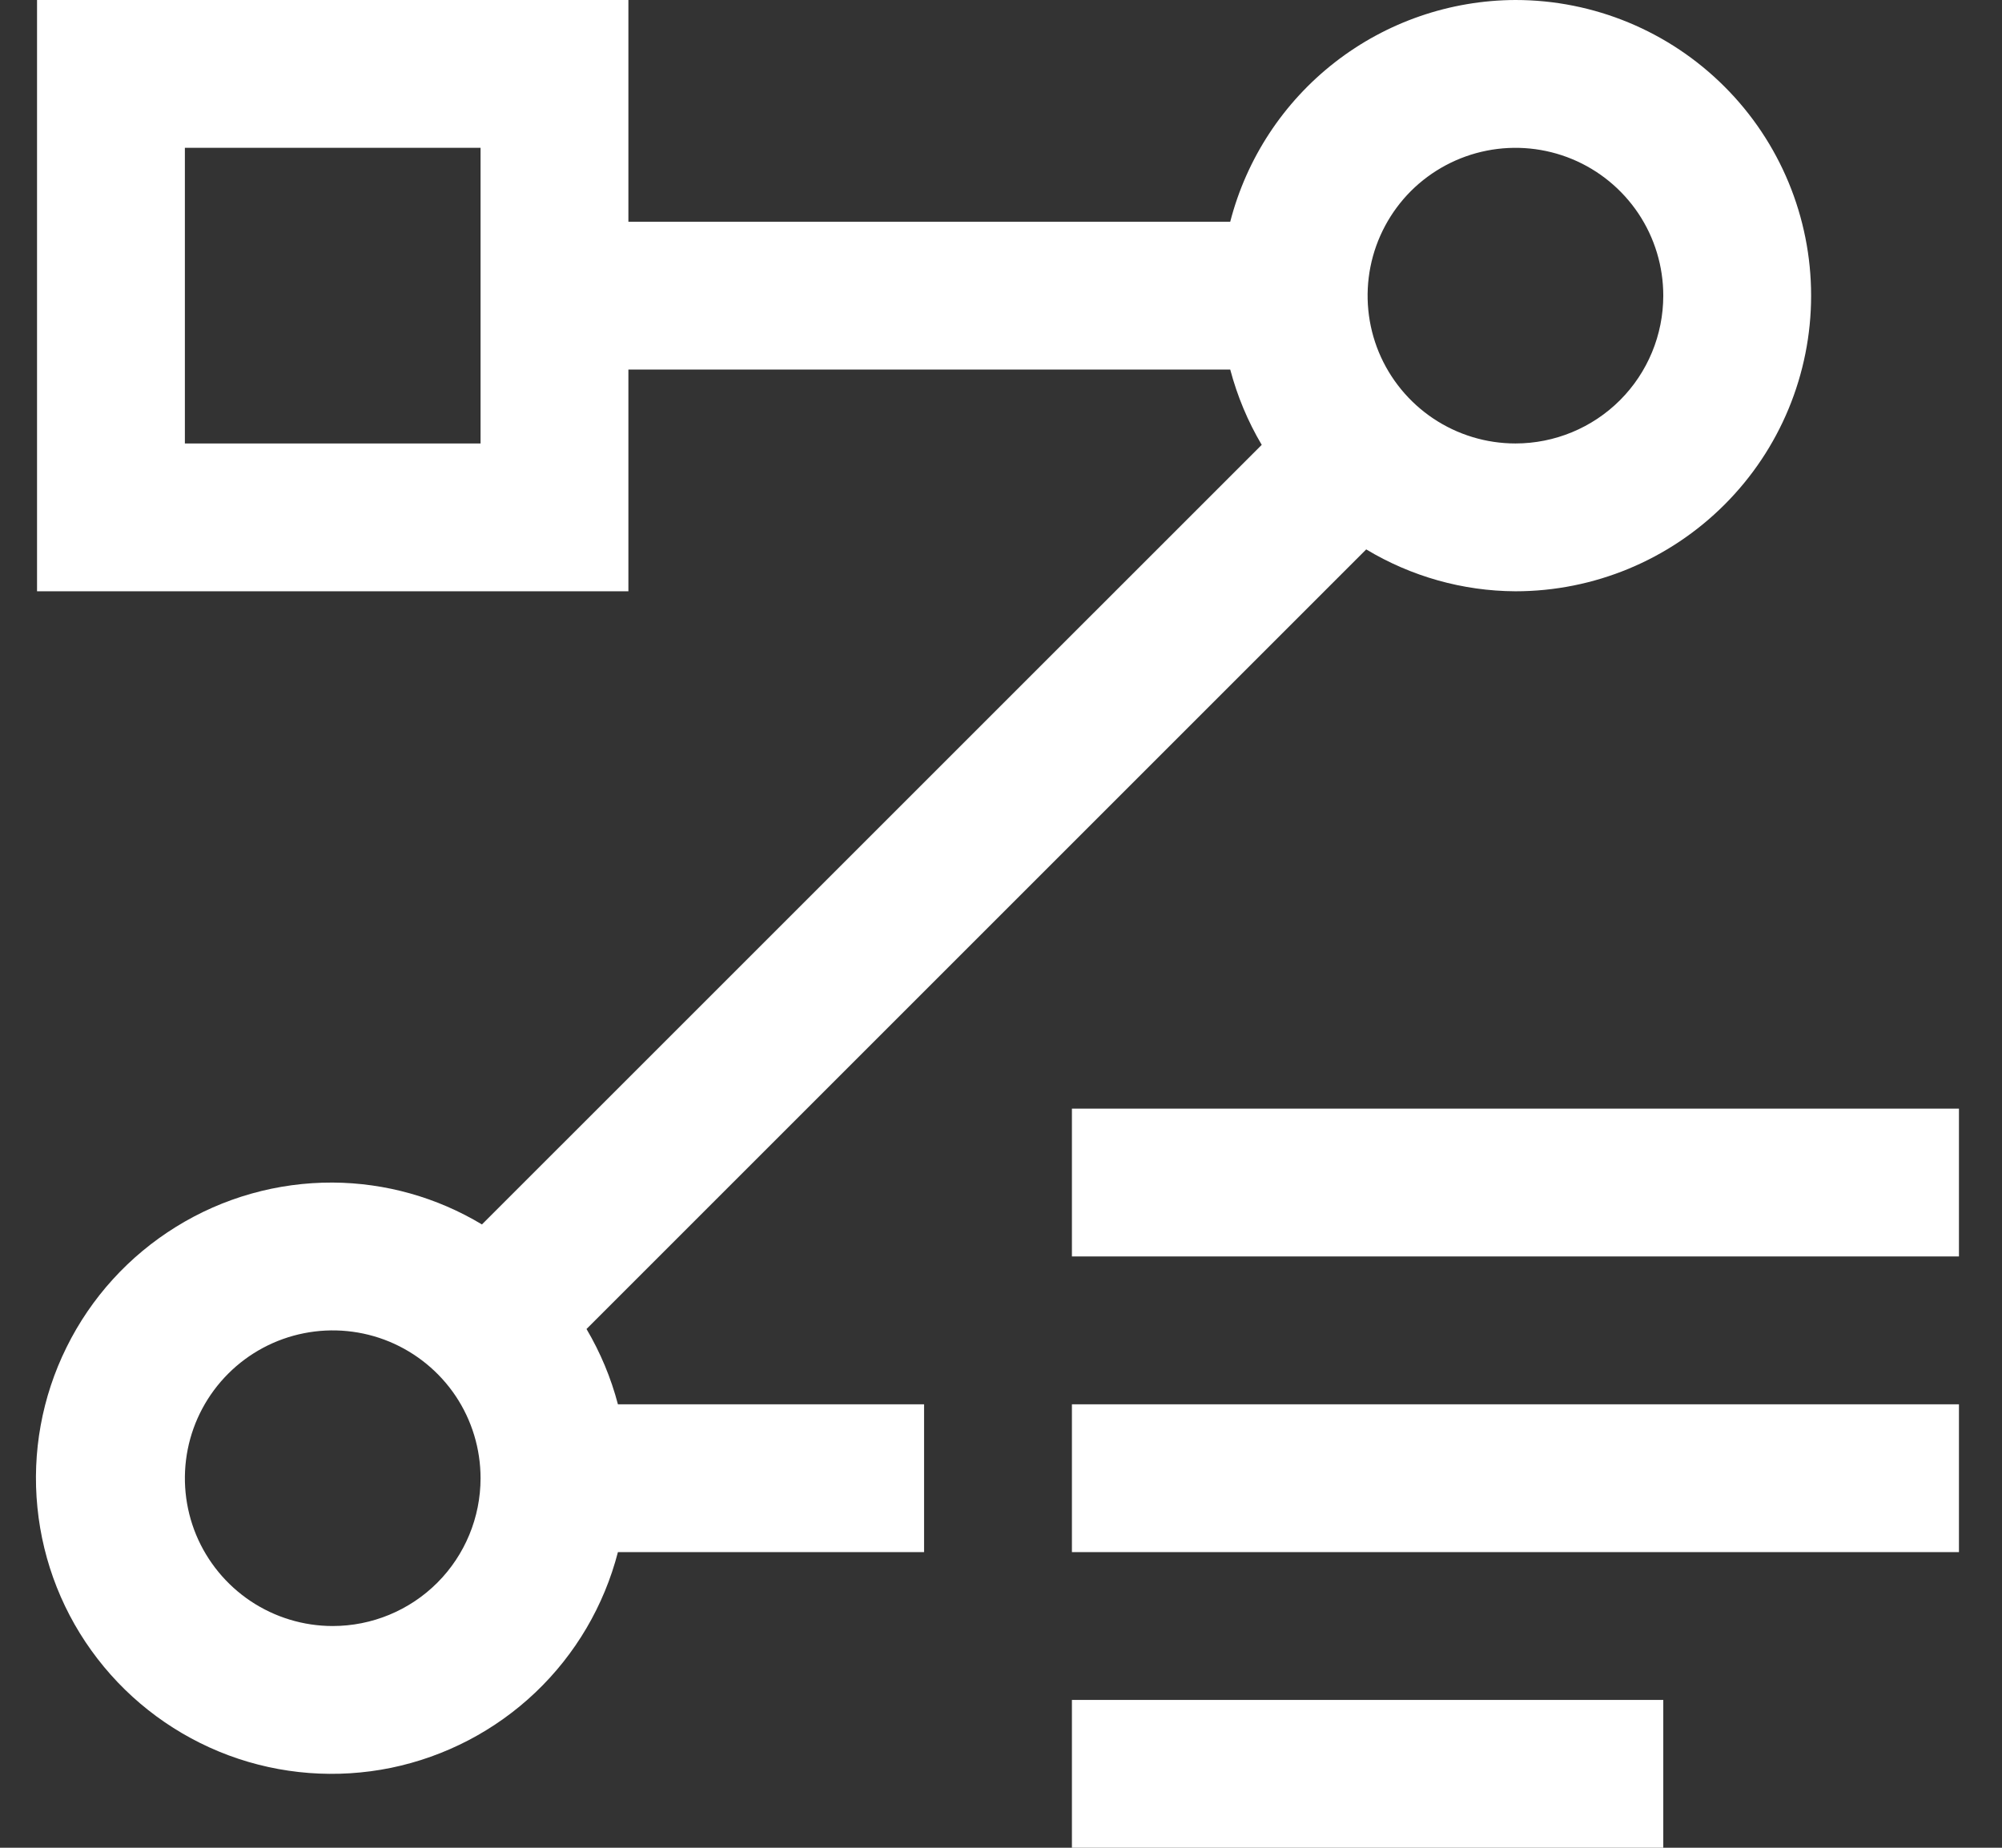
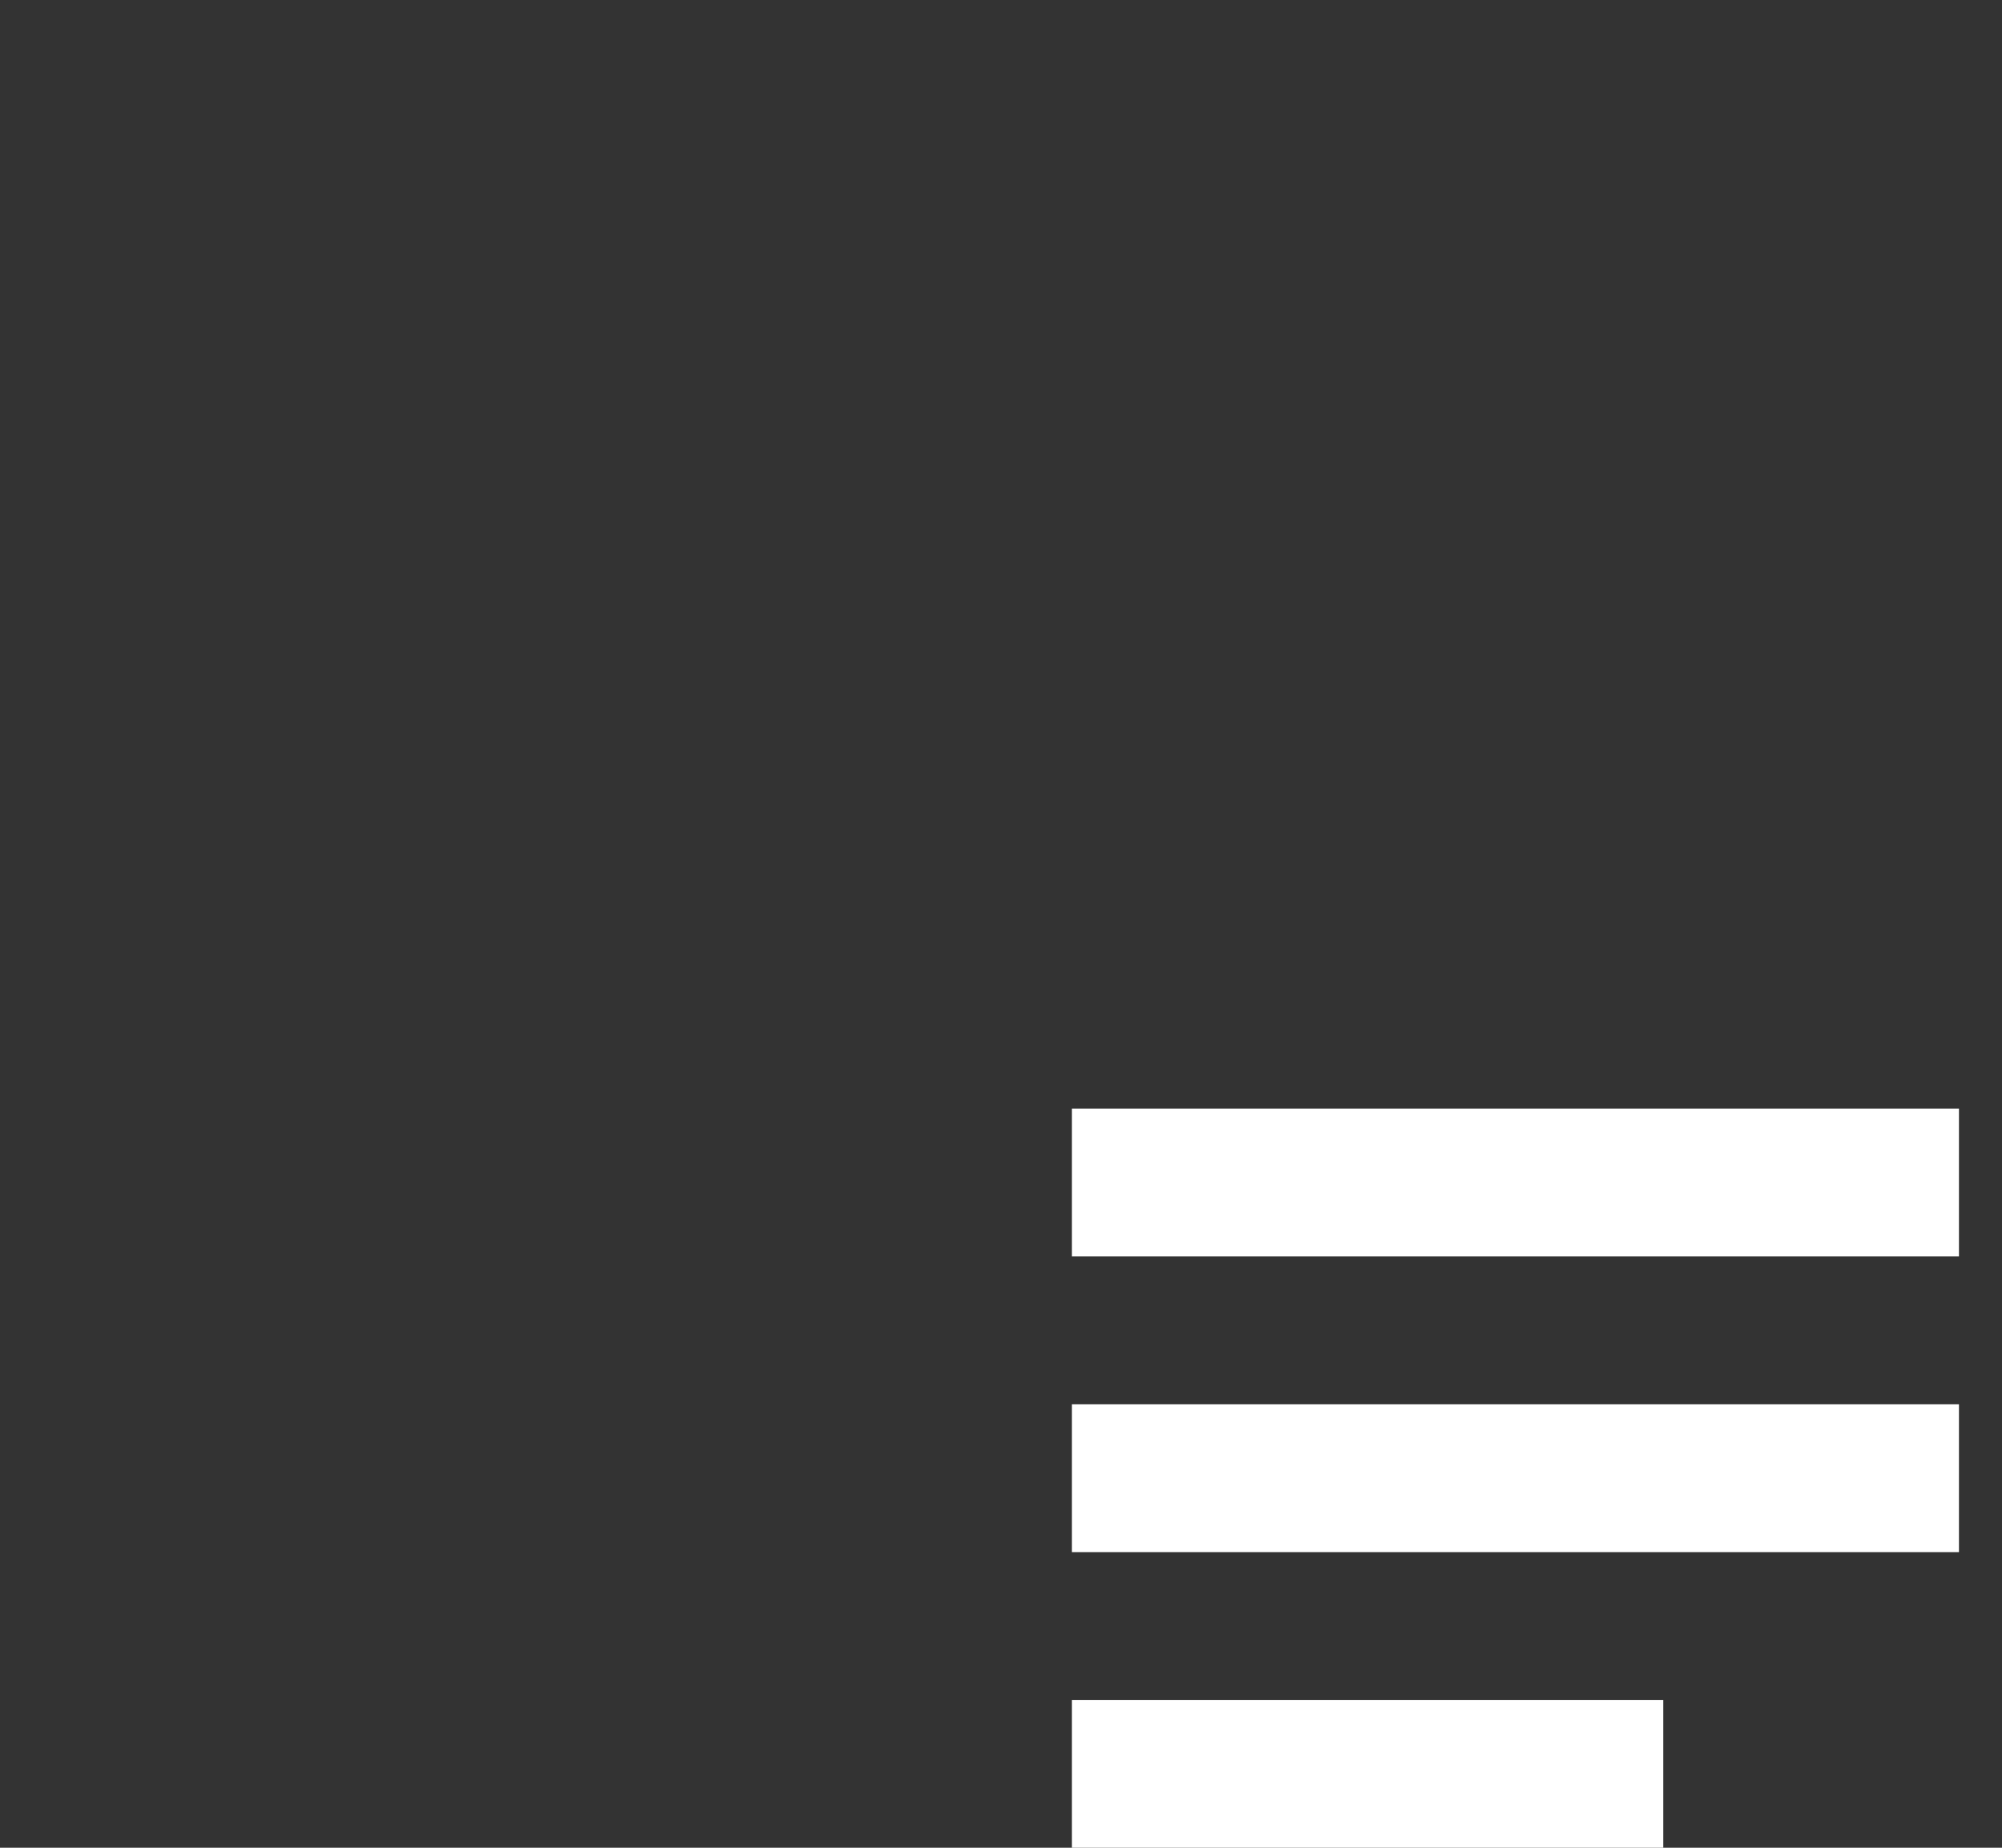
<svg xmlns="http://www.w3.org/2000/svg" width="26" height="24" viewBox="0 0 26 24" fill="none">
  <rect x="0" y="0" width="26" height="24" fill="#333333" stroke="none" />
  <path d="M13.921 14.4H25.441V16.32H13.921V14.4ZM13.921 18.24H25.441V20.16H13.921V18.24ZM13.921 22.08H21.601V24H13.921V22.08Z" fill="white" />
-   <path d="M19.681 0C18.832 0.003 18.008 0.287 17.338 0.808C16.668 1.329 16.189 2.058 15.977 2.88H8.161V0H0.481V7.68H8.161V4.8H15.977C16.068 5.143 16.205 5.473 16.386 5.778L6.259 15.904C5.674 15.552 5.005 15.364 4.321 15.36C3.602 15.357 2.897 15.556 2.286 15.935C1.675 16.313 1.182 16.855 0.864 17.5C0.545 18.144 0.414 18.865 0.486 19.581C0.557 20.296 0.827 20.977 1.267 21.546C1.706 22.115 2.296 22.549 2.97 22.8C3.643 23.05 4.374 23.106 5.078 22.962C5.782 22.817 6.432 22.478 6.953 21.983C7.474 21.488 7.845 20.856 8.025 20.16H12.001V18.24H8.025C7.935 17.897 7.797 17.567 7.617 17.262L17.743 7.136C18.328 7.488 18.998 7.677 19.681 7.68C20.7 7.68 21.676 7.275 22.396 6.555C23.117 5.835 23.521 4.858 23.521 3.84C23.521 2.822 23.117 1.845 22.396 1.125C21.676 0.405 20.7 0 19.681 0ZM6.241 5.76H2.401V1.92H6.241V5.76ZM4.321 21.12C3.941 21.12 3.57 21.007 3.254 20.796C2.939 20.585 2.693 20.286 2.547 19.935C2.402 19.584 2.364 19.198 2.438 18.825C2.512 18.453 2.695 18.111 2.964 17.842C3.232 17.574 3.574 17.391 3.947 17.317C4.319 17.243 4.705 17.281 5.056 17.426C5.407 17.572 5.707 17.818 5.918 18.133C6.129 18.449 6.241 18.82 6.241 19.2C6.241 19.709 6.039 20.198 5.679 20.558C5.319 20.918 4.83 21.12 4.321 21.12ZM19.681 5.76C19.301 5.76 18.93 5.647 18.614 5.436C18.299 5.225 18.053 4.926 17.907 4.575C17.762 4.224 17.724 3.838 17.798 3.465C17.872 3.093 18.055 2.751 18.323 2.482C18.592 2.214 18.934 2.031 19.307 1.957C19.679 1.883 20.065 1.921 20.416 2.066C20.767 2.211 21.067 2.458 21.278 2.773C21.489 3.089 21.601 3.46 21.601 3.84C21.601 4.349 21.399 4.838 21.039 5.198C20.679 5.558 20.19 5.76 19.681 5.76Z" fill="white" />
</svg>